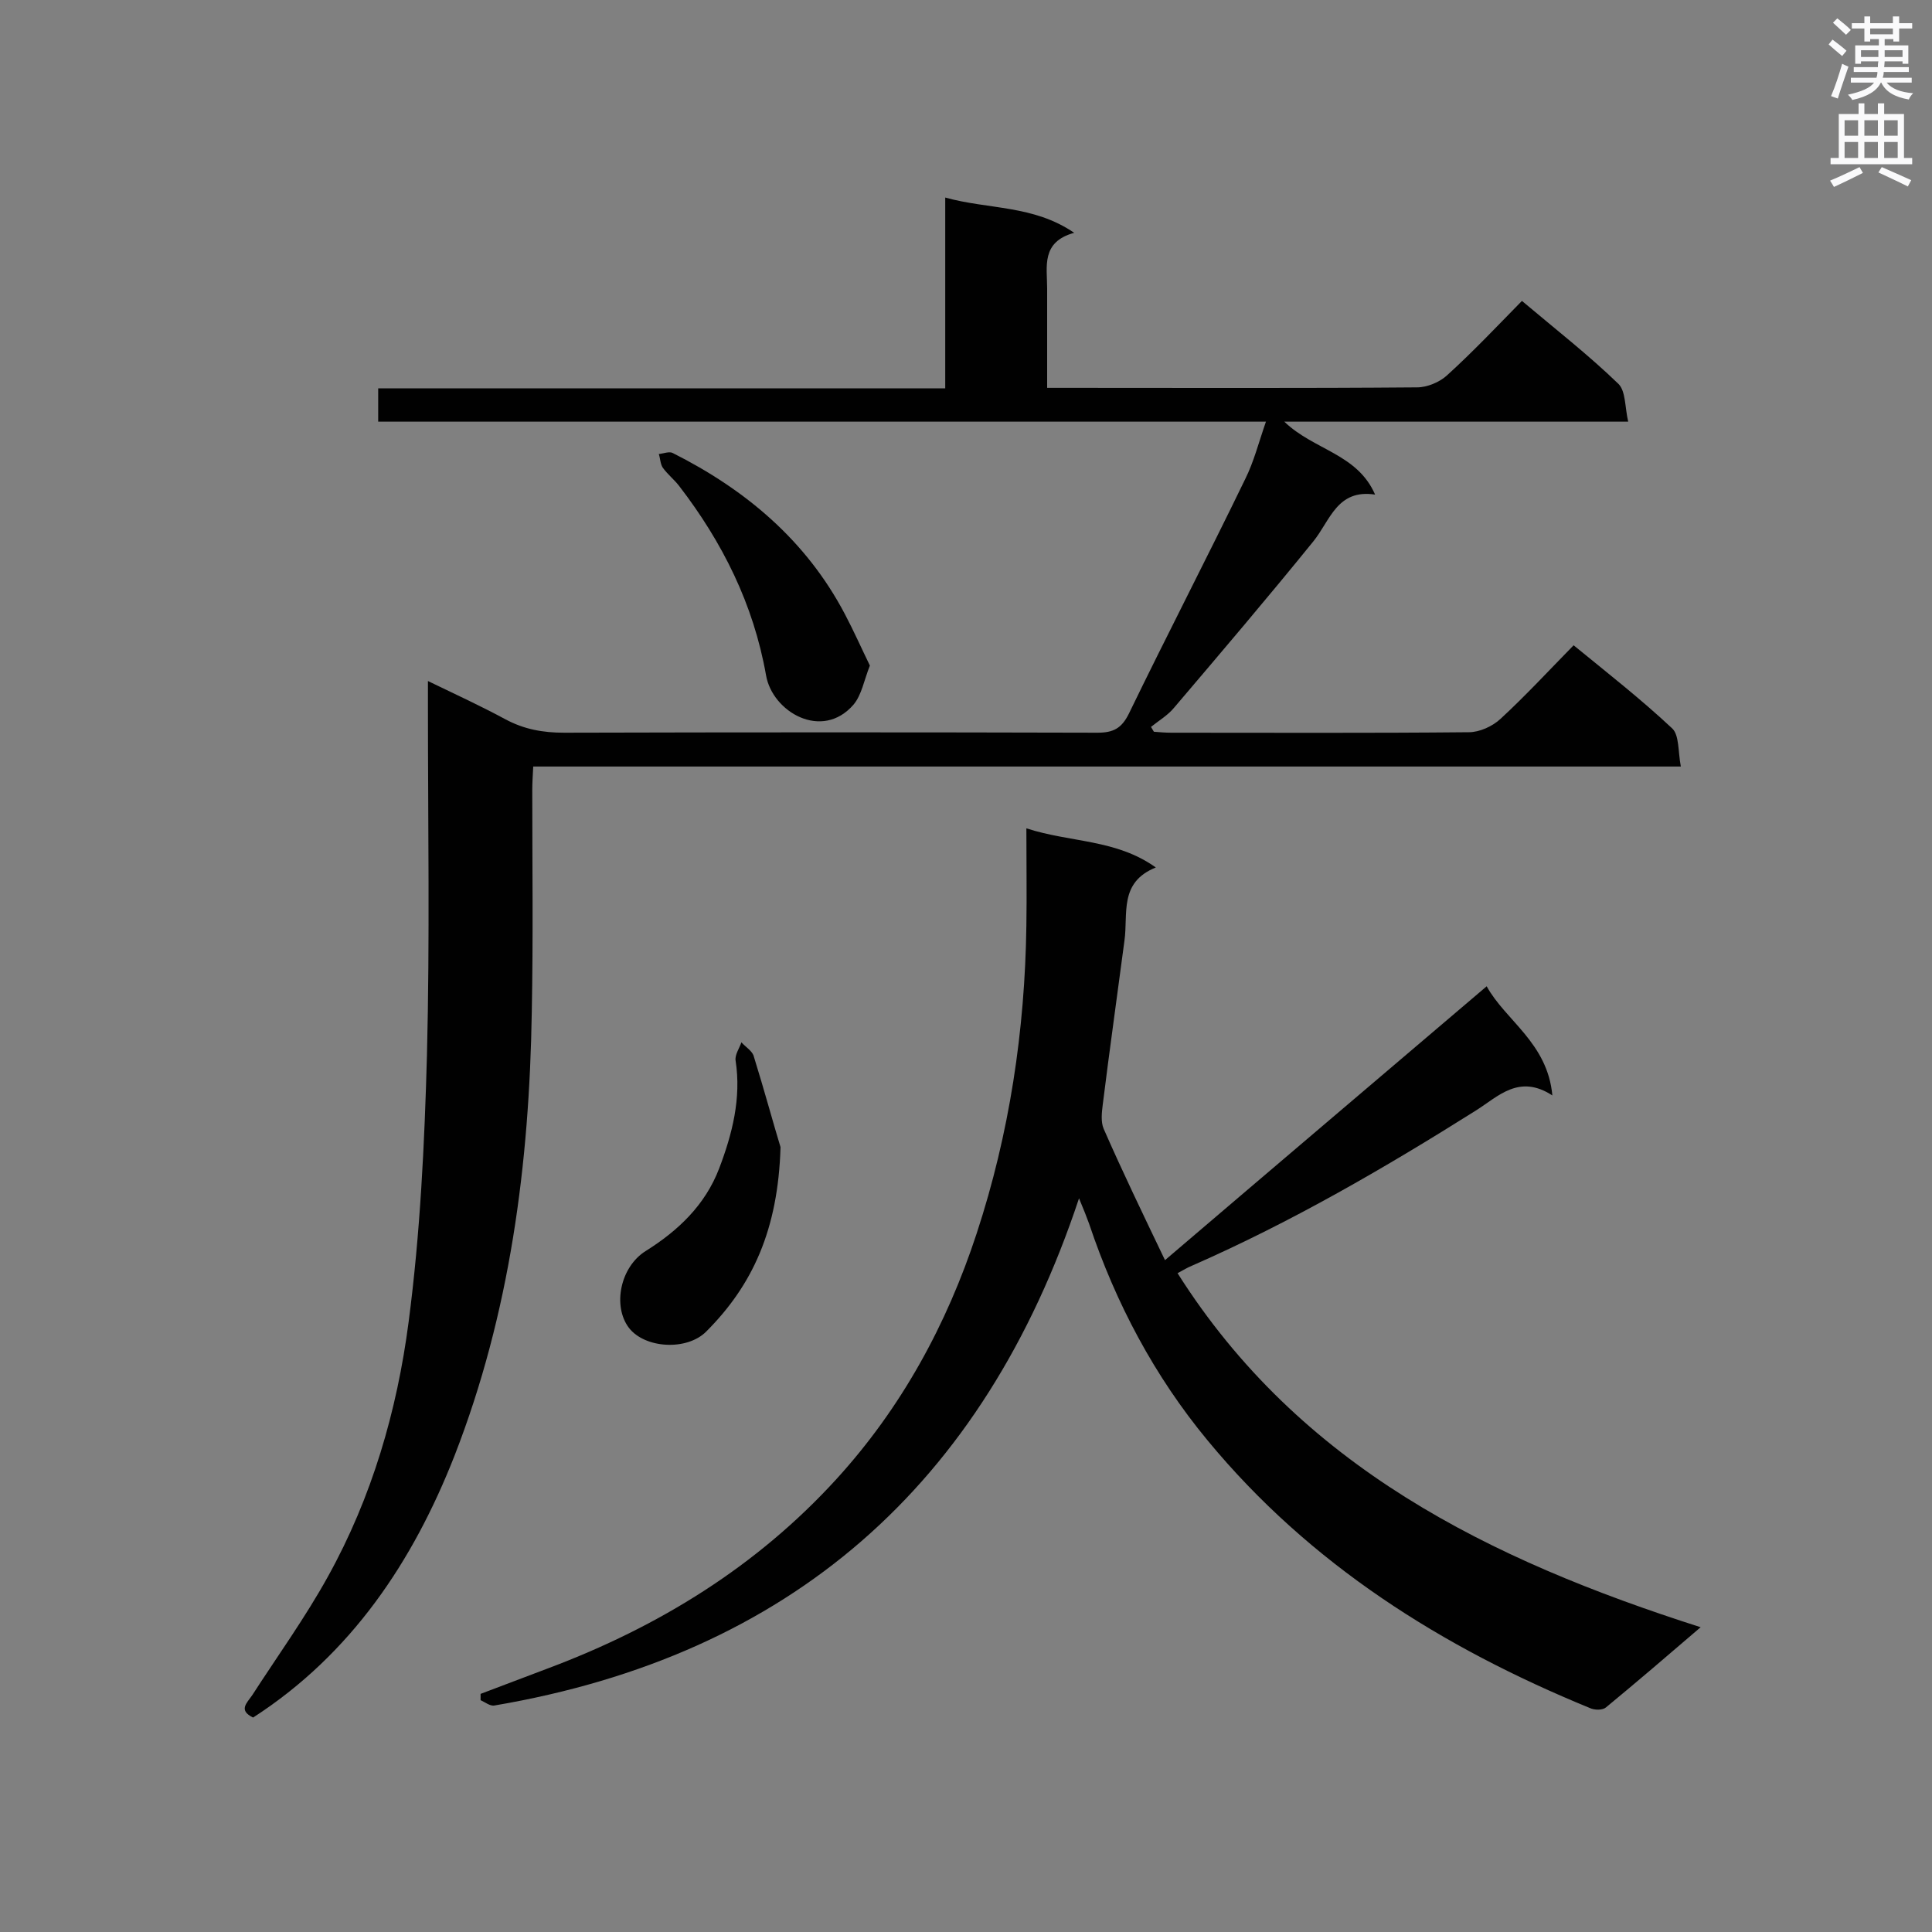
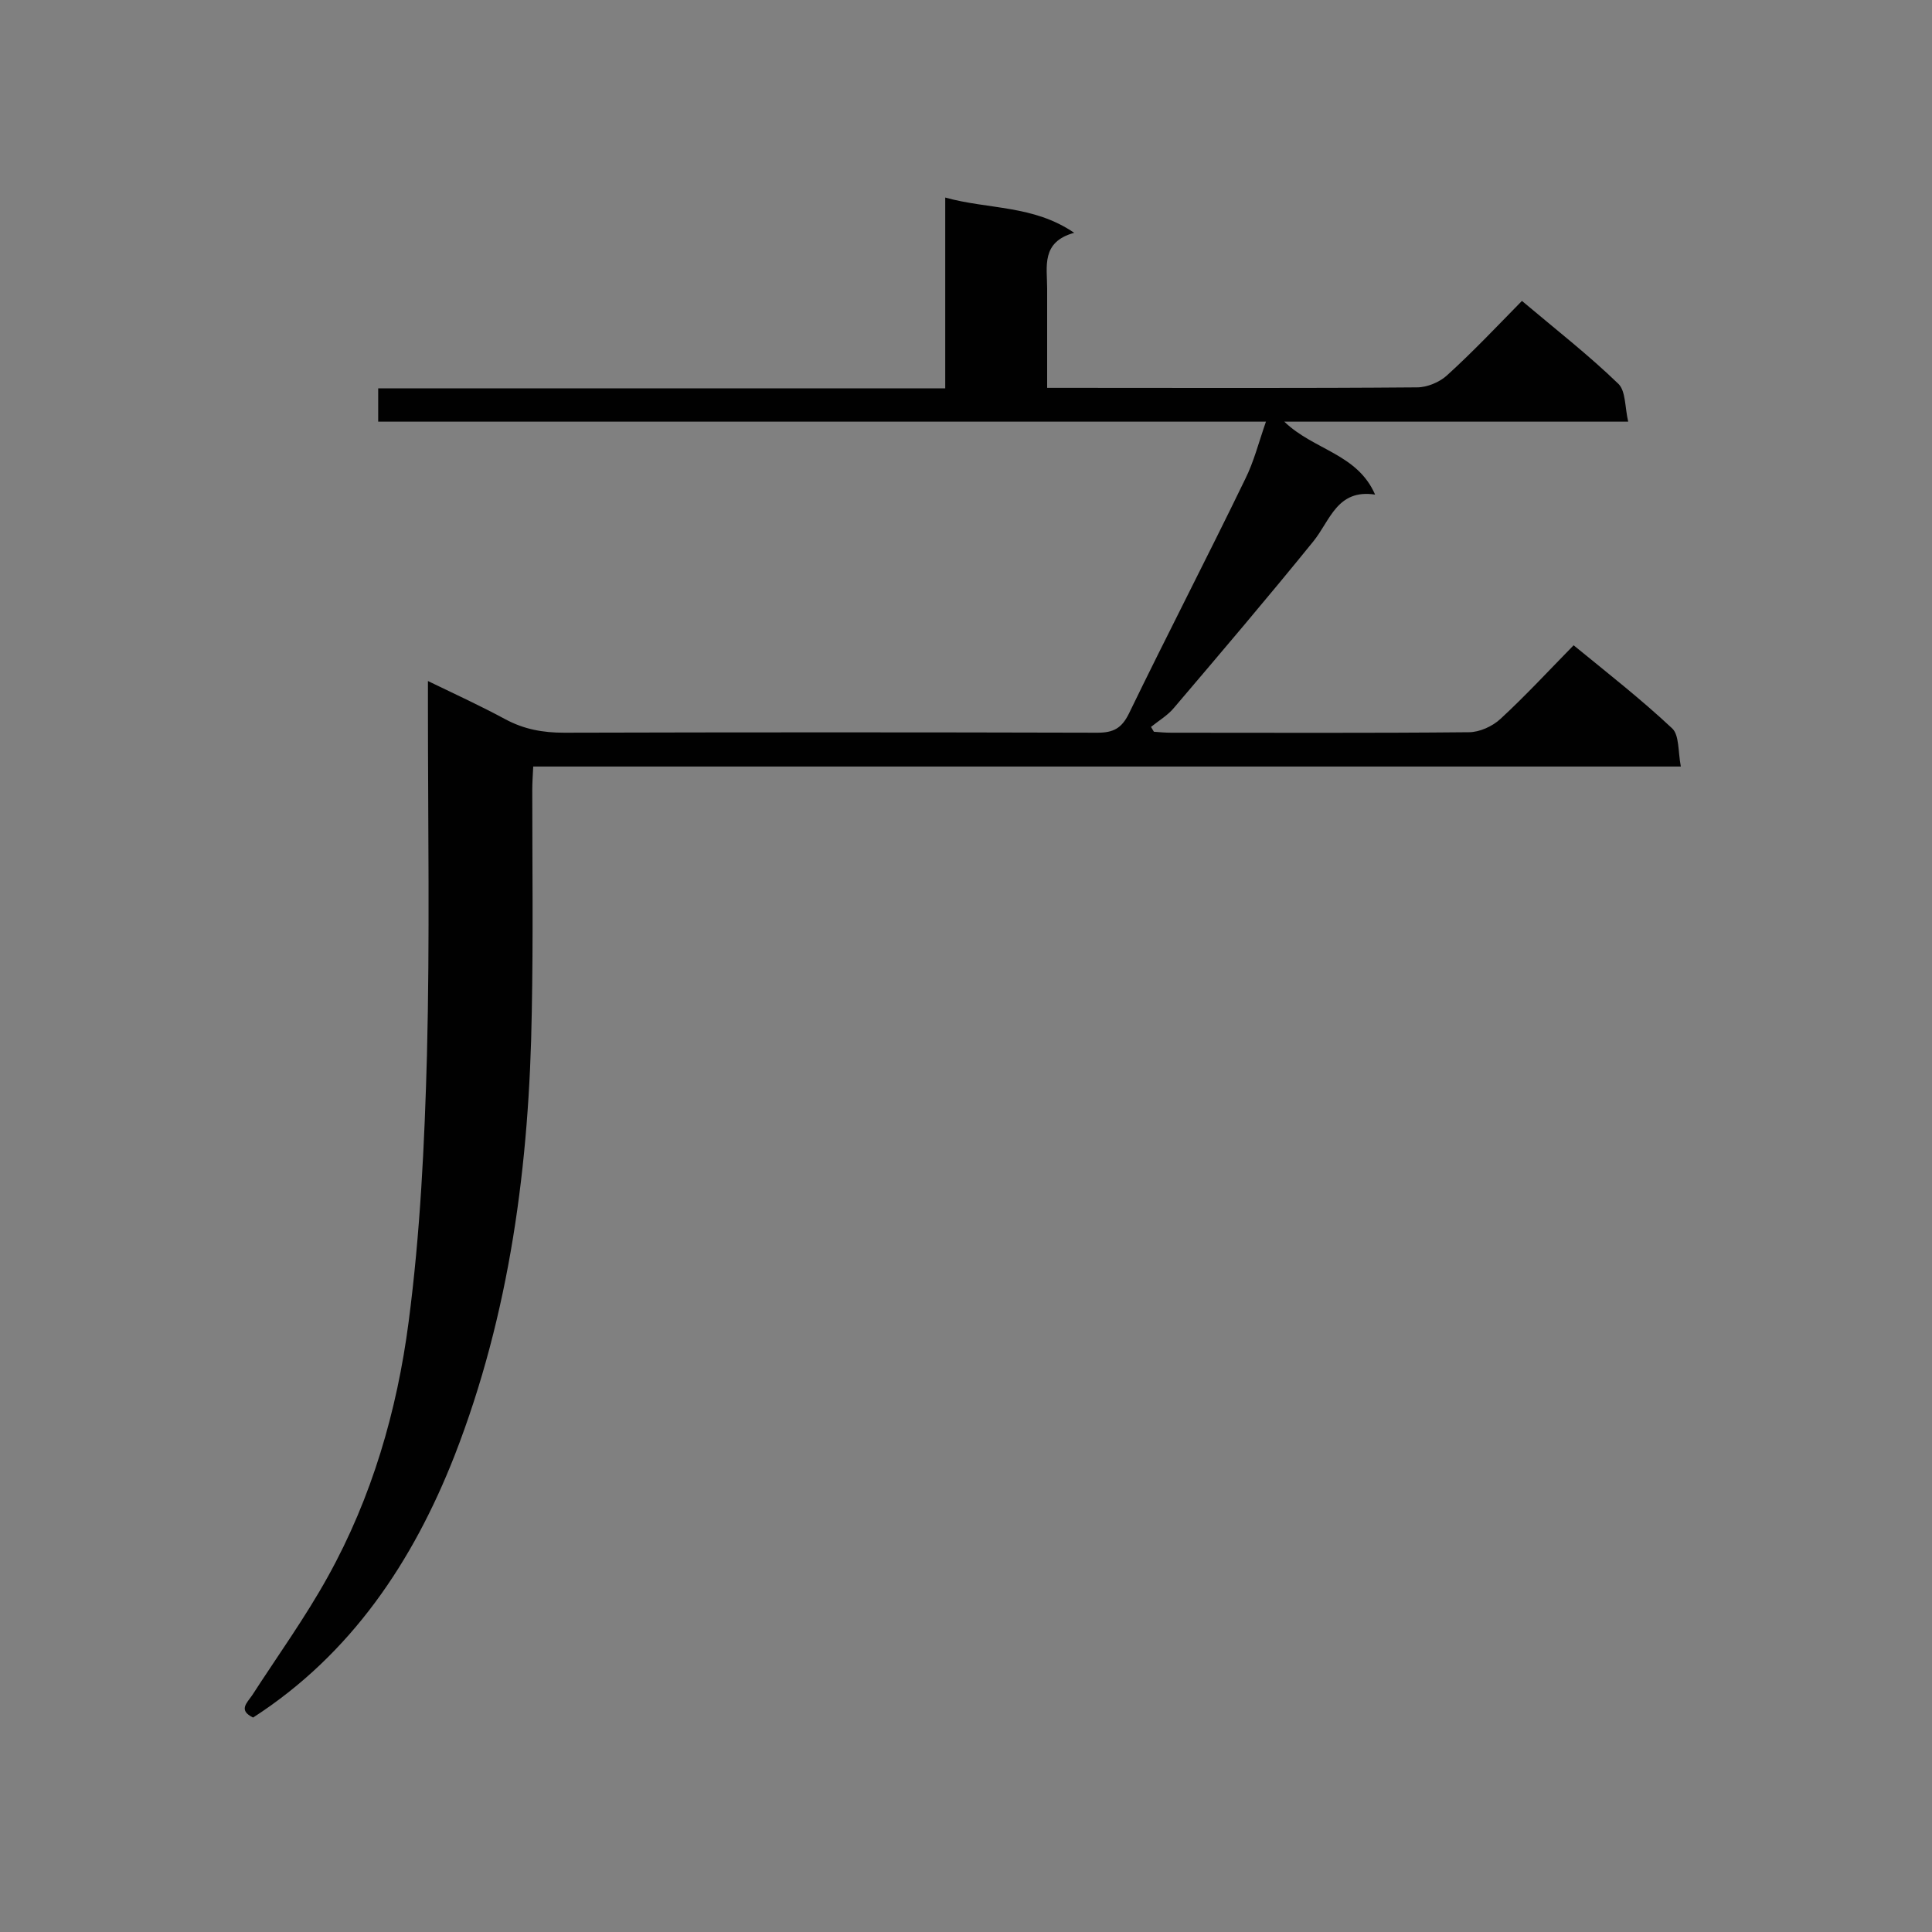
<svg xmlns="http://www.w3.org/2000/svg" enable-background="new 0 0 400 400" viewBox="0 0 400 400">
  <rect x="0" y="0" width="400" height="400" fill="#808080" stroke="none" />
  <g fill="#010101">
    <path d="m315.1 62.3c7 5.9 13.8 11.2 20 17.2 1.5 1.5 1.3 4.8 2 7.8-24 0-47.1 0-71.2 0 6.1 5.9 15.1 6.6 18.8 15.1-7.9-1.2-9.3 5.4-12.8 9.7-9.4 11.6-19.1 23-28.8 34.4-1.3 1.6-3.2 2.7-4.8 4 .2.3.4.7.6 1 1.2.1 2.4.2 3.6.2 20.5 0 41.1.1 61.6-.1 2.2 0 4.9-1.2 6.6-2.8 5.2-4.8 10-10 15.1-15.2 7.1 5.8 14 11.2 20.4 17.2 1.5 1.4 1.2 4.8 1.8 7.9-79.6 0-158.4 0-237.6 0-.1 1.9-.2 3.4-.2 4.9 0 15.3.2 30.6-.1 45.9-.5 31.5-4.5 62.4-16 91.9-8.6 21.9-21.4 41.1-41.7 54.2-3.1-1.5-1.3-3-.2-4.6 5.3-8.2 11-16.1 15.7-24.6 9.1-16.4 14.3-34.3 16.7-52.7 2.4-18.3 3.3-36.9 3.8-55.4.6-23.9.2-47.9.2-71.8 0-1.5 0-3 0-5.5 5.8 2.8 11 5.2 16 7.9 3.9 2.1 7.8 2.8 12.2 2.8 36.8-.1 73.6-.1 110.4 0 3.3 0 5-.9 6.5-3.9 7.9-16.3 16.2-32.3 24.1-48.6 1.8-3.6 2.8-7.6 4.3-11.9-61.5 0-122.5 0-183.8 0 0-2.3 0-4.4 0-6.9h117.4c0-13.2 0-25.9 0-39.5 9 2.5 18.2 1.5 26.7 7.3-6.9 1.9-5.6 7-5.6 11.5v20.6h4.8c23.9 0 47.9.1 71.8-.1 2.1 0 4.7-1.1 6.2-2.5 5.3-4.8 10.3-10.1 15.5-15.4z" />
-     <path d="m241.2 260.9c22.6-19.3 44.4-37.8 66.6-56.7 3.9 7.1 12.6 11.7 13.6 22.6-6.9-4.5-11.2.2-15.8 3.1-18.9 11.9-38.2 23.1-58.7 32.1-1 .4-2 1-3.1 1.6 25.3 40 64.5 59.3 108.3 73.3-7.1 6.1-13.3 11.4-19.6 16.6-.7.6-2.4.6-3.4.1-30.5-12.5-57.9-29.7-79.1-55.4-11-13.3-19-28.4-24.5-44.8-.5-1.4-1.1-2.9-2.1-5.3-19.8 59.6-59.9 94.6-121 105-.9.2-2-.7-2.9-1.1 0-.4 0-.8 0-1.3 4.7-1.8 9.3-3.5 14-5.3 22.9-8.6 43.2-21.1 59.7-39.2 13.4-14.7 22.8-31.9 29-50.8 6.8-20.7 10-42 10.3-63.8.1-6.3 0-12.7 0-20.1 9.3 3 18.5 2.2 26.8 8.1-7.7 3.1-5.7 9.6-6.5 15.2-1.5 11.4-3.1 22.7-4.5 34-.2 1.6-.4 3.5.2 4.9 3.9 8.9 8.1 17.6 12.7 27.2z" />
-     <path d="m161.6 237.5c-.5 17.1-5.8 28.6-15.4 38.2-4 4-12.7 3.5-16-.8-3.4-4.5-1.8-12.6 3.5-15.9 6.7-4.2 12.3-9.5 15.2-17.1 2.7-7.1 4.6-14.5 3.4-22.3-.2-1.2.8-2.6 1.2-3.8.8.9 2.1 1.7 2.5 2.7 2.3 7.4 4.3 14.8 5.6 19z" />
-     <path d="m180.1 137.8c-1.2 3-1.7 6.1-3.4 8.1-6.5 7.5-16.8 1.5-18.1-6.1-2.6-14.7-9-27.5-18-39.2-1-1.3-2.4-2.4-3.4-3.8-.5-.8-.5-1.9-.8-2.8 1-.1 2.2-.6 2.9-.2 15.1 7.6 27.6 18.1 35.6 33.3 1.8 3.4 3.4 7 5.2 10.7z" />
  </g>
-   <path d="m378.6 9.2.8-1c.9.7 1.9 1.4 2.9 2.3l-.9 1.1c-1.1-.9-2-1.7-2.8-2.4zm.5 10.7c.9-2.1 1.6-4.3 2.3-6.7.4.2.8.4 1.3.6-.7 2.1-1.5 4.3-2.2 6.6zm.4-15.2.9-.9c1 .8 2 1.6 2.8 2.4l-1 1c-1-.9-1.9-1.8-2.7-2.5zm12.5-1.3h1.2v1.4h2.7v1.1h-2.7v2.7h-1.2v-.5h-1.8v1.3h4.9v3.8h-1.2v-.5h-3.7c0 .4-.1.9-.1 1.2h5.1v1h-5.2c0 .5-.1.9-.2 1.2h6v1h-5.2c1.1 1.3 2.9 2 5.5 2.2-.4.4-.7.8-.9 1.3-2.9-.5-4.8-1.6-5.7-3.5h-.1c-.8 1.7-2.7 2.9-5.9 3.6-.2-.4-.6-.8-.9-1.1 2.8-.6 4.6-1.4 5.4-2.5h-4.8v-1h5.3c.1-.3.2-.7.2-1.2h-4.9v-1h5c0-.4 0-.8.1-1.2h-3.6v.5h-1.2v-3.8h4.9v-1.3h-1.8v.5h-1.2v-2.7h-2.6v-1.1h2.6v-1.4h1.2v1.4h4.7v-1.4zm-6.7 8.4h3.6c0-.4 0-.9 0-1.4h-3.6zm1.9-4.7h4.7v-1.2h-4.7zm6.7 3.3h-3.7v1.4h3.7z" fill="#fafafb" />
-   <path d="m384.7 21.4h1.3v2.2h2.8v-2.2h1.3v2.2h4.1v9.1h1.7v1.3h-16.9v-1.3h1.7v-9.1h4.1v-2.2zm.3 13.2.7 1.2c-1.8.9-3.8 1.9-6 2.9-.2-.4-.5-.8-.8-1.3 2.4-1 4.4-2 6.1-2.8zm-3.1-6.5h2.8v-3.2h-2.8zm0 4.6h2.8v-3.3h-2.8zm4.1-4.6h2.8v-3.2h-2.8zm0 4.6h2.8v-3.3h-2.8zm3.6 1.9c2.1.9 4.1 1.8 6.1 2.7l-.7 1.3c-2.2-1.1-4.2-2-6.1-2.9zm3.3-9.7h-2.8v3.2h2.8zm-2.8 7.8h2.8v-3.3h-2.8z" fill="#fafafb" />
</svg>